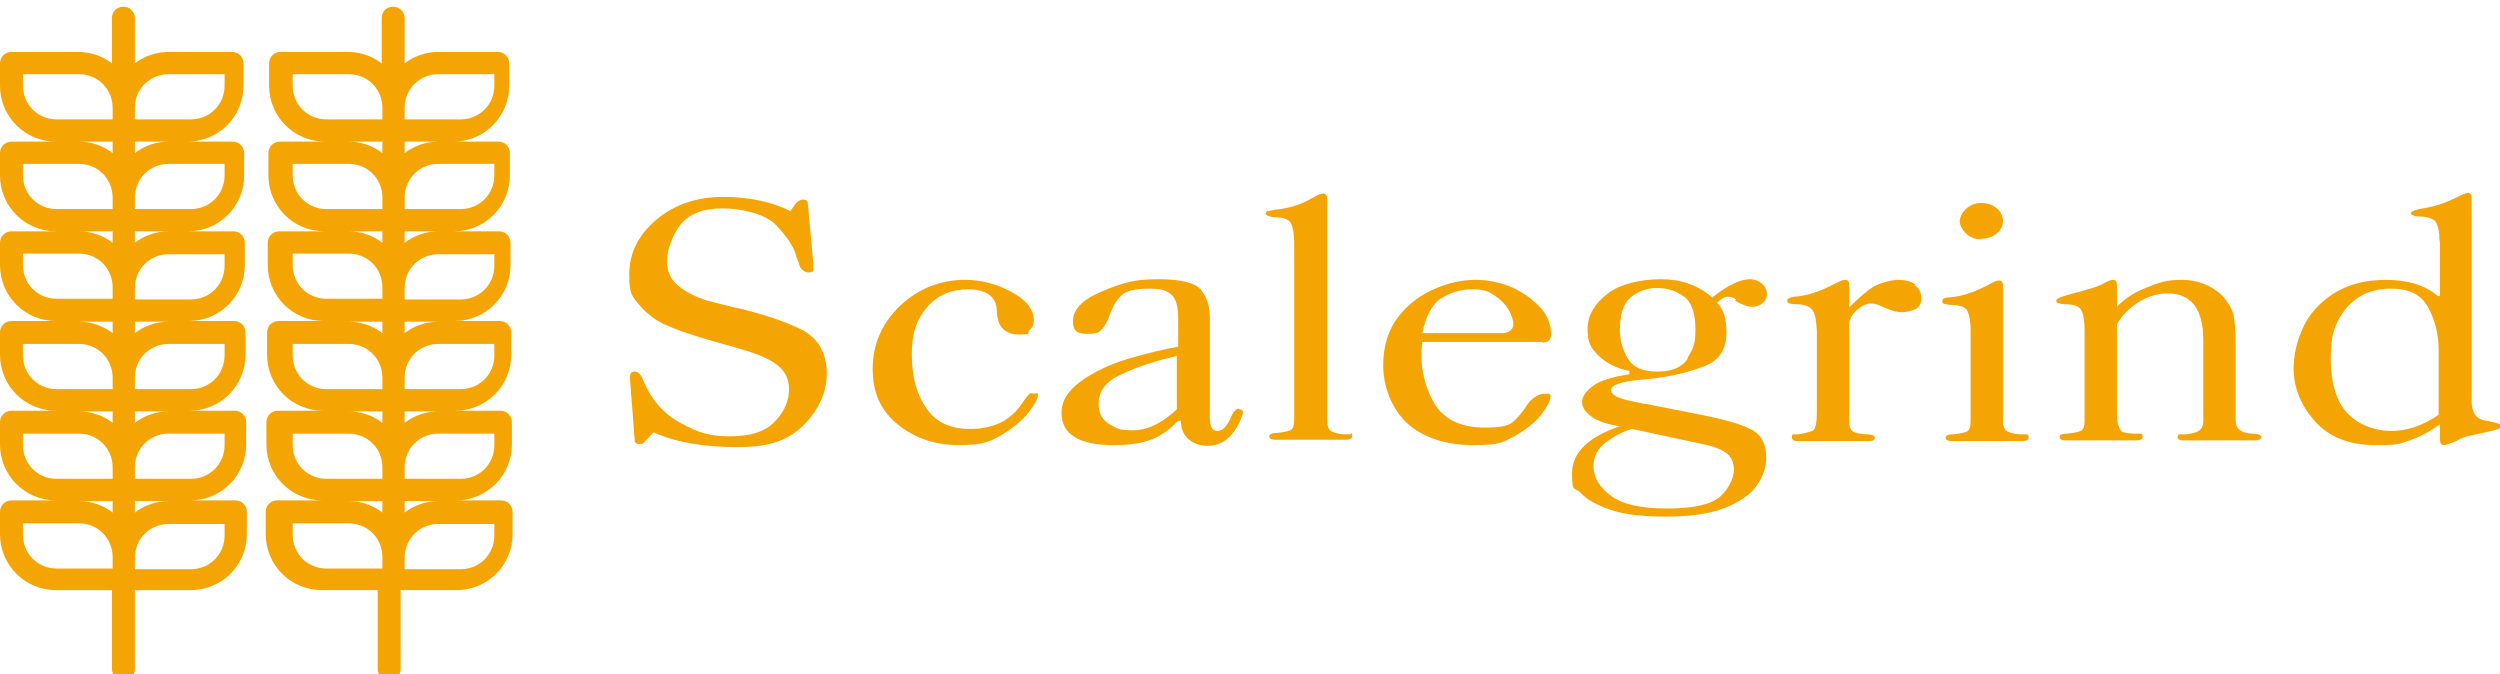
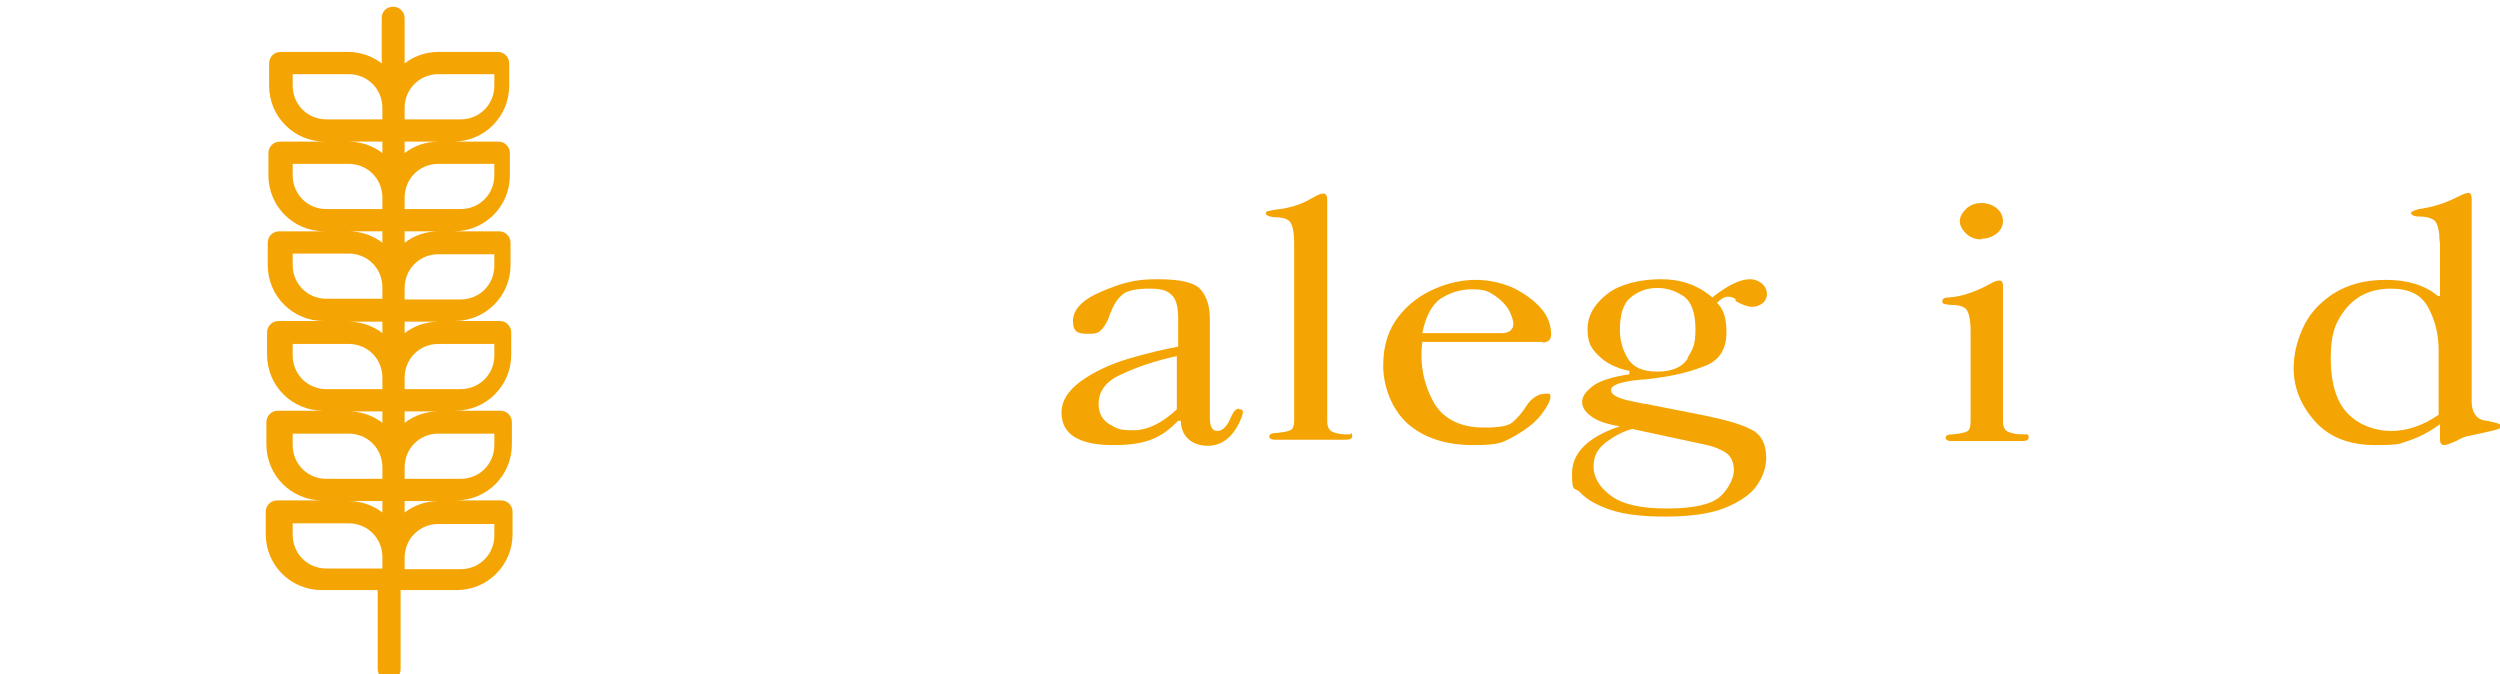
<svg xmlns="http://www.w3.org/2000/svg" id="Layer_1" data-name="Layer 1" version="1.1" viewBox="0 0 370.7 100">
  <defs>
    <style>
      .cls-1 {
        fill: #f5a503;
        stroke-width: 0px;
      }
    </style>
  </defs>
-   <path class="cls-1" d="M35,7.7h-10c-1.8,0-3.6.6-5,1.7V2.7c0-.9-.7-1.7-1.7-1.7s-1.7.7-1.7,1.7v6.7c-1.4-1.1-3.2-1.7-5-1.7H1.7c-.9,0-1.7.7-1.7,1.7v3.3c0,4.6,3.7,8.3,8.3,8.3H1.7c-.9,0-1.7.7-1.7,1.7v3.3c0,4.6,3.7,8.3,8.3,8.3H1.7c-.9,0-1.7.7-1.7,1.7v3.3c0,4.6,3.7,8.3,8.3,8.3H1.7c-.9,0-1.7.7-1.7,1.7v3.3c0,4.6,3.7,8.3,8.3,8.3H1.7c-.9,0-1.7.7-1.7,1.7v3.3c0,4.6,3.7,8.3,8.3,8.3H1.7c-.9,0-1.7.7-1.7,1.7v3.3c0,4.6,3.7,8.3,8.3,8.3h8.3v11.7c0,.9.7,1.7,1.7,1.7s1.7-.7,1.7-1.7v-11.7h8.3c4.6,0,8.3-3.7,8.3-8.3v-3.3c0-.9-.7-1.7-1.7-1.7h-6.7c4.6,0,8.3-3.7,8.3-8.3v-3.3c0-.9-.7-1.7-1.7-1.7h-6.7c4.6,0,8.3-3.7,8.3-8.3v-3.3c0-.9-.7-1.7-1.7-1.7h-6.7c4.6,0,8.3-3.7,8.3-8.3v-3.3c0-.9-.7-1.7-1.7-1.7h-6.7c4.6,0,8.3-3.7,8.3-8.3v-3.3c0-.9-.7-1.7-1.7-1.7h-6.7c4.6,0,8.3-3.7,8.3-8.3v-3.3c0-.9-.7-1.7-1.7-1.7ZM16.7,84.3h-8.3c-2.8,0-5-2.2-5-5v-1.7h8.3c2.8,0,5,2.2,5,5v1.7ZM16.7,76c-1.4-1.1-3.2-1.7-5-1.7h5v1.7ZM16.7,71h-8.3c-2.8,0-5-2.2-5-5v-1.7h8.3c2.8,0,5,2.2,5,5v1.7ZM16.7,62.7c-1.4-1.1-3.2-1.7-5-1.7h5v1.7ZM16.7,57.7h-8.3c-2.8,0-5-2.2-5-5v-1.7h8.3c2.8,0,5,2.2,5,5v1.7ZM16.7,49.4c-1.4-1.1-3.2-1.7-5-1.7h5v1.7ZM16.7,44.3h-8.3c-2.8,0-5-2.2-5-5v-1.7h8.3c2.8,0,5,2.2,5,5v1.7ZM16.7,36c-1.4-1.1-3.2-1.7-5-1.7h5v1.7ZM16.7,31h-8.3c-2.8,0-5-2.2-5-5v-1.7h8.3c2.8,0,5,2.2,5,5v1.7ZM16.7,22.7c-1.4-1.1-3.2-1.7-5-1.7h5v1.7ZM16.7,17.7h-8.3c-2.8,0-5-2.2-5-5v-1.7h8.3c2.8,0,5,2.2,5,5v1.7ZM20,21h5c-1.8,0-3.6.6-5,1.7v-1.7ZM20,34.3h5c-1.8,0-3.6.6-5,1.7v-1.7ZM20,47.7h5c-1.8,0-3.6.6-5,1.7v-1.7ZM20,61h5c-1.8,0-3.6.6-5,1.7v-1.7ZM20,74.3h5c-1.8,0-3.6.6-5,1.7v-1.7ZM33.3,77.7v1.7c0,2.8-2.2,5-5,5h-8.3v-1.7c0-2.8,2.2-5,5-5h8.3ZM33.3,64.3v1.7c0,2.8-2.2,5-5,5h-8.3v-1.7c0-2.8,2.2-5,5-5h8.3ZM33.3,51v1.7c0,2.8-2.2,5-5,5h-8.3v-1.7c0-2.8,2.2-5,5-5h8.3ZM33.3,37.7v1.7c0,2.8-2.2,5-5,5h-8.3v-1.7c0-2.8,2.2-5,5-5h8.3ZM33.3,24.3v1.7c0,2.8-2.2,5-5,5h-8.3v-1.7c0-2.8,2.2-5,5-5h8.3ZM33.3,12.7c0,2.8-2.2,5-5,5h-8.3v-1.7c0-2.8,2.2-5,5-5h8.3v1.7Z" />
  <path class="cls-1" d="M75,7.7h-10c-1.8,0-3.6.6-5,1.7V2.7c0-.9-.7-1.7-1.7-1.7s-1.7.7-1.7,1.7v6.7c-1.4-1.1-3.2-1.7-5-1.7h-10c-.9,0-1.7.7-1.7,1.7v3.3c0,4.6,3.7,8.3,8.3,8.3h-6.7c-.9,0-1.7.7-1.7,1.7v3.3c0,4.6,3.7,8.3,8.3,8.3h-6.7c-.9,0-1.7.7-1.7,1.7v3.3c0,4.6,3.7,8.3,8.3,8.3h-6.7c-.9,0-1.7.7-1.7,1.7v3.3c0,4.6,3.7,8.3,8.3,8.3h-6.7c-.9,0-1.7.7-1.7,1.7v3.3c0,4.6,3.7,8.3,8.3,8.3h-6.7c-.9,0-1.7.7-1.7,1.7v3.3c0,4.6,3.7,8.3,8.3,8.3h8.3v11.7c0,.9.7,1.7,1.7,1.7s1.7-.7,1.7-1.7v-11.7h8.3c4.6,0,8.3-3.7,8.3-8.3v-3.3c0-.9-.7-1.7-1.7-1.7h-6.7c4.6,0,8.3-3.7,8.3-8.3v-3.3c0-.9-.7-1.7-1.7-1.7h-6.7c4.6,0,8.3-3.7,8.3-8.3v-3.3c0-.9-.7-1.7-1.7-1.7h-6.7c4.6,0,8.3-3.7,8.3-8.3v-3.3c0-.9-.7-1.7-1.7-1.7h-6.7c4.6,0,8.3-3.7,8.3-8.3v-3.3c0-.9-.7-1.7-1.7-1.7h-6.7c4.6,0,8.3-3.7,8.3-8.3v-3.3c0-.9-.7-1.7-1.7-1.7ZM56.7,84.3h-8.3c-2.8,0-5-2.2-5-5v-1.7h8.3c2.8,0,5,2.2,5,5v1.7ZM56.7,76c-1.4-1.1-3.2-1.7-5-1.7h5v1.7ZM56.7,71h-8.3c-2.8,0-5-2.2-5-5v-1.7h8.3c2.8,0,5,2.2,5,5v1.7ZM56.7,62.7c-1.4-1.1-3.2-1.7-5-1.7h5v1.7ZM56.7,57.7h-8.3c-2.8,0-5-2.2-5-5v-1.7h8.3c2.8,0,5,2.2,5,5v1.7ZM56.7,49.4c-1.4-1.1-3.2-1.7-5-1.7h5v1.7ZM56.7,44.3h-8.3c-2.8,0-5-2.2-5-5v-1.7h8.3c2.8,0,5,2.2,5,5v1.7ZM56.7,36c-1.4-1.1-3.2-1.7-5-1.7h5v1.7ZM56.7,31h-8.3c-2.8,0-5-2.2-5-5v-1.7h8.3c2.8,0,5,2.2,5,5v1.7ZM56.7,22.7c-1.4-1.1-3.2-1.7-5-1.7h5v1.7ZM56.7,17.7h-8.3c-2.8,0-5-2.2-5-5v-1.7h8.3c2.8,0,5,2.2,5,5v1.7ZM60,21h5c-1.8,0-3.6.6-5,1.7v-1.7ZM60,34.3h5c-1.8,0-3.6.6-5,1.7v-1.7ZM60,47.7h5c-1.8,0-3.6.6-5,1.7v-1.7ZM60,61h5c-1.8,0-3.6.6-5,1.7v-1.7ZM60,74.3h5c-1.8,0-3.6.6-5,1.7v-1.7ZM73.3,77.7v1.7c0,2.8-2.2,5-5,5h-8.3v-1.7c0-2.8,2.2-5,5-5h8.3ZM73.3,64.3v1.7c0,2.8-2.2,5-5,5h-8.3v-1.7c0-2.8,2.2-5,5-5h8.3ZM73.3,51v1.7c0,2.8-2.2,5-5,5h-8.3v-1.7c0-2.8,2.2-5,5-5h8.3ZM73.3,37.7v1.7c0,2.8-2.2,5-5,5h-8.3v-1.7c0-2.8,2.2-5,5-5h8.3ZM73.3,24.3v1.7c0,2.8-2.2,5-5,5h-8.3v-1.7c0-2.8,2.2-5,5-5h8.3ZM73.3,12.7c0,2.8-2.2,5-5,5h-8.3v-1.7c0-2.8,2.2-5,5-5h8.3v1.7Z" />
-   <path class="cls-1" d="M119.3,49.1c-2.5-1.3-5.5-2.3-9-3.2-2.3-.5-4.2-1-5.7-1.4-1.5-.5-2.9-1.2-4-2.1-1.2-1-1.7-2.2-1.7-3.7s.7-3.7,2-5.4c1.3-1.6,3.4-2.4,6.2-2.4s6.4.8,8,2.5c1.6,1.7,2.7,3.3,3,4.7.1.3.3.7.4,1.1.1.4.3.7.6.9.2.2.5.3.8.3.6,0,.8-.2.7-.7v-.6l-.8-8.8c0-.5-.3-.7-.7-.7s-.8.2-1.2.7l-.7,1c-2.8-1.4-6.2-2.1-10-2.1s-7.2,1.1-9.9,3.4c-2.7,2.3-4,5-4,8.1s.5,3.2,1.4,4.4c1,1.2,2.2,2.2,3.6,2.9,1.5.7,3.2,1.3,5.1,1.9,1.9.6,3.9,1.1,5.9,1.7,2.2.6,4.1,1.3,5.5,2.2,1.4.9,2.2,2.2,2.2,3.9s-.7,3.4-2.1,4.8c-1.4,1.5-3.6,2.2-6.7,2.2s-4.8-.6-7.3-2c-2.5-1.3-4.4-3.5-5.6-6.5-.3-.7-.7-1.1-1.2-1.1s-.7.3-.7.9l.7,9.1v.2c0,.2.1.4.4.5.2.1.5,0,.8,0,0,0,.3-.3.7-.7l.9-1c3.3,1.5,7.5,2.2,12.5,2.2s7.6-1.1,9.9-3.4c2.2-2.3,3.3-4.8,3.3-7.6s-1.2-5.1-3.7-6.4Z" />
-   <path class="cls-1" d="M153.5,58.4c-.3,0-.5-.1-.6-.1-.2,0-.6.4-1.2,1.3-1,1.5-2.1,2.5-3.4,3.1-1.3.6-2.8.9-4.5.9-2.9,0-5-1-6.4-3-1.4-2-2.2-4.6-2.2-8s.8-5.3,2.3-7.1c1.6-1.8,3.6-2.6,6.1-2.6s4.1,1,4.2,3c0,2.5,1.2,3.7,3.3,3.7s1.1-.2,1.5-.6c.5-.4.7-.9.7-1.5,0-1.6-1.1-3-3.3-4.2-2.2-1.2-4.5-1.8-6.9-1.8-3.7,0-6.9,1.3-9.6,3.8-2.7,2.6-4.1,5.7-4.1,9.4s1.3,6.3,3.8,8.3c2.5,2,5.5,3,9,3s4.6-.5,6.3-1.5c1.7-1,3-2.1,4-3.3.9-1.2,1.4-2.1,1.4-2.6s-.1-.2-.4-.3Z" />
  <path class="cls-1" d="M183.7,60.6c-.4,0-.8.4-1.1,1.1-.6,1.5-1.3,2.2-2.1,2.2s-1.1-.7-1.1-2v-14.6c0-1.8-.4-3.2-1.3-4.3-.9-1.1-3-1.6-6.5-1.6s-5.3.6-8.2,1.8c-2.9,1.2-4.3,2.7-4.3,4.4s.8,1.9,2.3,1.9,1.6-.3,2.1-.8c.4-.5.8-1.2,1-1.9.5-1.3,1-2.3,1.8-3,.7-.7,2.1-1,4.1-1s2.6.3,3.3.9c.7.6,1,1.8,1,3.6v4.1c-2.2.4-4.7,1-7.4,1.8-2.7.8-5,1.9-7,3.3-1.9,1.4-2.9,2.9-2.9,4.7,0,3.2,2.6,4.8,7.7,4.8s7.2-1.2,9.6-3.6h.4c0,1,.3,1.9,1,2.6.7.7,1.7,1.1,3,1.1,2,0,3.6-1.2,4.7-3.5.3-.7.5-1.2.5-1.5s-.2-.4-.5-.4ZM174.6,60.6c-2.2,2.1-4.4,3.2-6.6,3.2s-2.4-.3-3.5-.9c-1-.6-1.6-1.6-1.6-3,0-1.9,1.1-3.4,3.4-4.4,2.3-1.1,5-2,8.2-2.7v7.9Z" />
  <path class="cls-1" d="M200.3,64.4c-.2,0-.5,0-.9,0-.8,0-1.4-.2-1.9-.4-.4-.2-.7-.7-.7-1.5v-1.1c0,0,0-31.8,0-31.8,0-.6-.2-.9-.6-.9s-.8.2-1.7.7c-1.5.9-3.3,1.5-5.5,1.7-.5.1-.8.2-1,.2-.2,0-.3.2-.3.4s.4.4,1.1.5c1.2,0,2,.2,2.4.6.4.4.7,1.5.7,3.3v26.2c0,.8-.2,1.4-.6,1.5-.4.2-1.1.3-2,.4-.7,0-1.1.2-1.1.5s.3.5.8.5h10.6c.6,0,.9-.2.9-.5s0-.4-.2-.5Z" />
  <path class="cls-1" d="M228.7,50.8c.8,0,1.3-.4,1.3-1.2,0-1.4-.5-2.8-1.6-4-1.1-1.2-2.5-2.2-4.2-3-1.7-.7-3.5-1.1-5.4-1.1s-3.9.4-6,1.3c-2.1.9-3.9,2.2-5.4,4.1-1.5,1.9-2.3,4.3-2.3,7.3s1.2,6.4,3.6,8.6c2.4,2.1,5.6,3.2,9.8,3.2s4.4-.5,6.2-1.4c1.7-1,3-2,3.9-3.2.9-1.2,1.3-2,1.3-2.6s-.3-.4-1-.4-1.8.6-2.5,1.7c-.7,1.1-1.4,1.9-2.1,2.5-.7.6-2.1.8-4.2.8-3.6,0-6.2-1.3-7.6-3.9-1.4-2.6-2-5.5-1.6-8.8h17.9ZM213.6,44.3c1.4-.9,2.9-1.4,4.7-1.4s2.4.3,3.3.9c.9.6,1.6,1.3,2.1,2.1.4.8.7,1.5.7,2.2s-.6,1.3-1.7,1.3h-11.8c.5-2.5,1.4-4.2,2.8-5.2Z" />
  <path class="cls-1" d="M257.3,44.6c1,.6,1.9.9,2.5.9s1.1-.2,1.5-.5.7-.8.7-1.4-.3-1.2-.8-1.6c-.5-.4-1.1-.6-1.7-.6-1.5,0-3.3.9-5.6,2.7-2.1-1.8-4.6-2.7-7.6-2.7s-6.1.7-8,2.2-2.9,3.2-2.9,5.2.5,2.8,1.6,3.9c1.1,1.1,2.6,1.9,4.6,2.3v.5c-2.7.4-4.5,1-5.5,1.8-1,.8-1.5,1.5-1.5,2.3s.4,1.4,1.3,2.1,2.3,1.2,4.3,1.5c-4.7,1.6-7.1,3.9-7.1,7s.4,1.9,1.3,2.9c.9,1,2.4,1.8,4.4,2.5,2.1.7,4.8,1,8.2,1s6.6-.4,8.8-1.3c2.2-.9,3.8-2,4.7-3.3.9-1.3,1.4-2.7,1.4-4.1,0-2.1-.8-3.6-2.4-4.3-1.6-.8-3.9-1.4-6.8-2l-8.6-1.7c-.4,0-1.1-.2-2.1-.4-1-.2-1.7-.4-2.3-.7-.6-.3-.8-.6-.8-1,0-.7,1.4-1.2,4.3-1.5.5,0,1.4-.1,2.8-.3,2.9-.4,5.3-1.1,7.2-1.9,1.9-.9,2.8-2.5,2.8-4.8s-.5-3.5-1.4-4.4c.6-.6,1.1-.9,1.6-.9s.8.1,1.2.4ZM252.7,65.9c1.5.3,2.6.8,3.3,1.3s1.1,1.4,1.1,2.5-.7,2.7-2,3.9c-1.3,1.2-4,1.8-7.9,1.8s-6.5-.6-8.2-1.8-2.7-2.7-2.7-4.4.6-2.6,1.8-3.6c1.2-.9,2.5-1.6,3.9-2l10.7,2.3ZM250.3,53.1c-.8,1.3-2.3,2-4.5,2s-3.6-.6-4.4-1.9c-.8-1.3-1.2-2.7-1.2-4.3,0-2.3.5-3.9,1.6-4.8,1.1-.9,2.4-1.4,3.9-1.4s2.7.4,3.9,1.2c1.2.8,1.8,2.5,1.8,4.9s-.4,3-1.2,4.3Z" />
-   <path class="cls-1" d="M284,42.2c-.6-.5-1.5-.7-2.5-.7s-2.6.4-3.7,1c-1.1.7-2.2,1.7-3.6,3.1v-3.3c0-.6-.2-.8-.6-.8s-.8.2-1.8.7c-2.1,1.1-4,1.7-5.8,1.8-.7.1-1,.3-1,.6s.4.5,1.2.5c1.1,0,1.9.2,2.4.7s.7,1.5.8,3.2v12.3c0,1.4-.2,2.2-.5,2.5-.3.2-1.1.4-2.2.6-.4,0-.7,0-.8,0-.2,0-.2.2-.2.5s.3.5.8.5h10.7c.6,0,.8-.2.8-.5s-.4-.5-1.2-.5c-.9,0-1.6-.2-2-.4-.4-.2-.6-.7-.6-1.5v-14.5c0-.6.4-1.3,1.1-2,.7-.6,1.4-1,2.1-1s1.1.2,2,.6c1.1.5,2,.7,2.6.7s1.5-.2,2.1-.5c.6-.4.8-.9.8-1.6s-.3-1.5-1-1.9Z" />
-   <path class="cls-1" d="M300.5,64.4c-.2,0-.5,0-.9,0-.8,0-1.4-.2-1.9-.4-.4-.2-.7-.7-.7-1.5v-1.1s0-19,0-19c0-.6-.2-.8-.6-.8s-.8.2-1.7.7c-2.1,1.1-4,1.7-5.7,1.8-.7,0-1,.2-1,.6s.4.4,1.1.5c1.2,0,2,.2,2.4.6.4.4.7,1.5.7,3.3v13.4c0,.8-.2,1.4-.6,1.5-.4.2-1.1.3-2,.4-.8,0-1.1.2-1.1.5s.3.5.8.5h10.6c.6,0,.9-.2.9-.5s0-.4-.2-.5Z" />
+   <path class="cls-1" d="M300.5,64.4c-.2,0-.5,0-.9,0-.8,0-1.4-.2-1.9-.4-.4-.2-.7-.7-.7-1.5v-1.1s0-19,0-19c0-.6-.2-.8-.6-.8s-.8.2-1.7.7c-2.1,1.1-4,1.7-5.7,1.8-.7,0-1,.2-1,.6s.4.4,1.1.5c1.2,0,2,.2,2.4.6.4.4.7,1.5.7,3.3v13.4c0,.8-.2,1.4-.6,1.5-.4.2-1.1.3-2,.4-.8,0-1.1.2-1.1.5s.3.5.8.5h10.6c.6,0,.9-.2.9-.5s0-.4-.2-.5" />
  <path class="cls-1" d="M293.8,35.4c.9,0,1.7-.3,2.3-.8.6-.5.9-1.1.9-1.8s-.3-1.4-.9-1.9c-.6-.5-1.4-.8-2.3-.8s-1.7.3-2.3.9c-.6.6-.9,1.2-.9,1.8s.3,1.2.9,1.8c.6.6,1.4.9,2.3.9Z" />
-   <path class="cls-1" d="M334,64.3c-.8,0-1.4-.2-1.8-.5-.4-.2-.7-.7-.7-1.5v-11.5c0-1.7-.1-3.1-.3-4-.2-1-.8-1.9-1.6-2.9-1.7-1.6-3.7-2.4-6.1-2.4s-3.3.4-5.1,1.1c-1.9.7-3.4,1.7-4.5,2.9v-3.2c0-.6-.2-.8-.6-.8s-.8.2-1.7.7c-.6.3-1.9.7-3.8,1.2-1.9.5-2.9.8-2.9,1.2s.4.4,1.1.5c1.2,0,2,.2,2.4.6.4.4.7,1.5.7,3.3v13.4c0,.8-.2,1.4-.6,1.5-.4.2-1.1.3-2,.4-.8,0-1.1.2-1.1.5s.3.5.8.5h10.6c.6,0,.9-.2.9-.5s0-.4-.2-.5c-.2,0-.5,0-.9,0-.8,0-1.4-.1-1.7-.2-.3,0-.5-.3-.7-.8-.2-.4-.3-1.1-.3-2.1v-13.1c.7-1.3,1.8-2.4,3.2-3.3,1.5-.9,2.9-1.3,4.3-1.3,3.5,0,5.3,2.3,5.3,6.9v12c0,.7-.2,1.2-.7,1.5-.5.3-1.1.4-1.8.5-.4,0-.7,0-1,0-.2,0-.3.2-.3.4,0,.4.3.5.9.5h10.6c.6,0,.9-.2.9-.5s-.4-.5-1.3-.5Z" />
  <path class="cls-1" d="M369,62.4c-1.6,0-2.4-1-2.5-2.6,0-.3,0-.7,0-1.2v-29.1c0-.6-.2-.9-.5-.9s-.8.2-1.8.7c-1.6.8-3.4,1.4-5.5,1.7-.8.2-1.2.4-1.2.6s.4.5,1.1.5c1.3,0,2.1.3,2.5.7.3.4.5,1.1.6,2,0,.2,0,.7.1,1.3v7.8h-.3c-1.9-1.6-4.5-2.4-7.7-2.4s-5.7.7-7.9,2.1c-2.1,1.4-3.6,3.1-4.5,5.2-.9,2-1.3,4-1.3,5.8,0,2.8,1,5.4,3.1,7.8,2.1,2.4,5.1,3.6,9,3.6s3.5-.2,5.1-.7c1.5-.5,3-1.3,4.5-2.4v2.3c0,.5.2.8.6.8s.8-.2,1.8-.6c.5-.3,1.1-.6,1.6-.7.6-.1,1.3-.3,2.3-.5,1-.2,1.7-.4,2.1-.5s.7-.3.7-.5c0-.3-.6-.5-1.7-.7ZM361.6,61.5c-2.3,1.6-4.7,2.4-7,2.4s-4.7-.8-6.4-2.5c-1.7-1.7-2.6-4.5-2.6-8.3s.8-5.5,2.3-7.4c1.6-1.9,3.8-2.9,6.6-2.9s4.5.9,5.5,2.7c1,1.8,1.6,3.9,1.6,6.4v9.6Z" />
</svg>